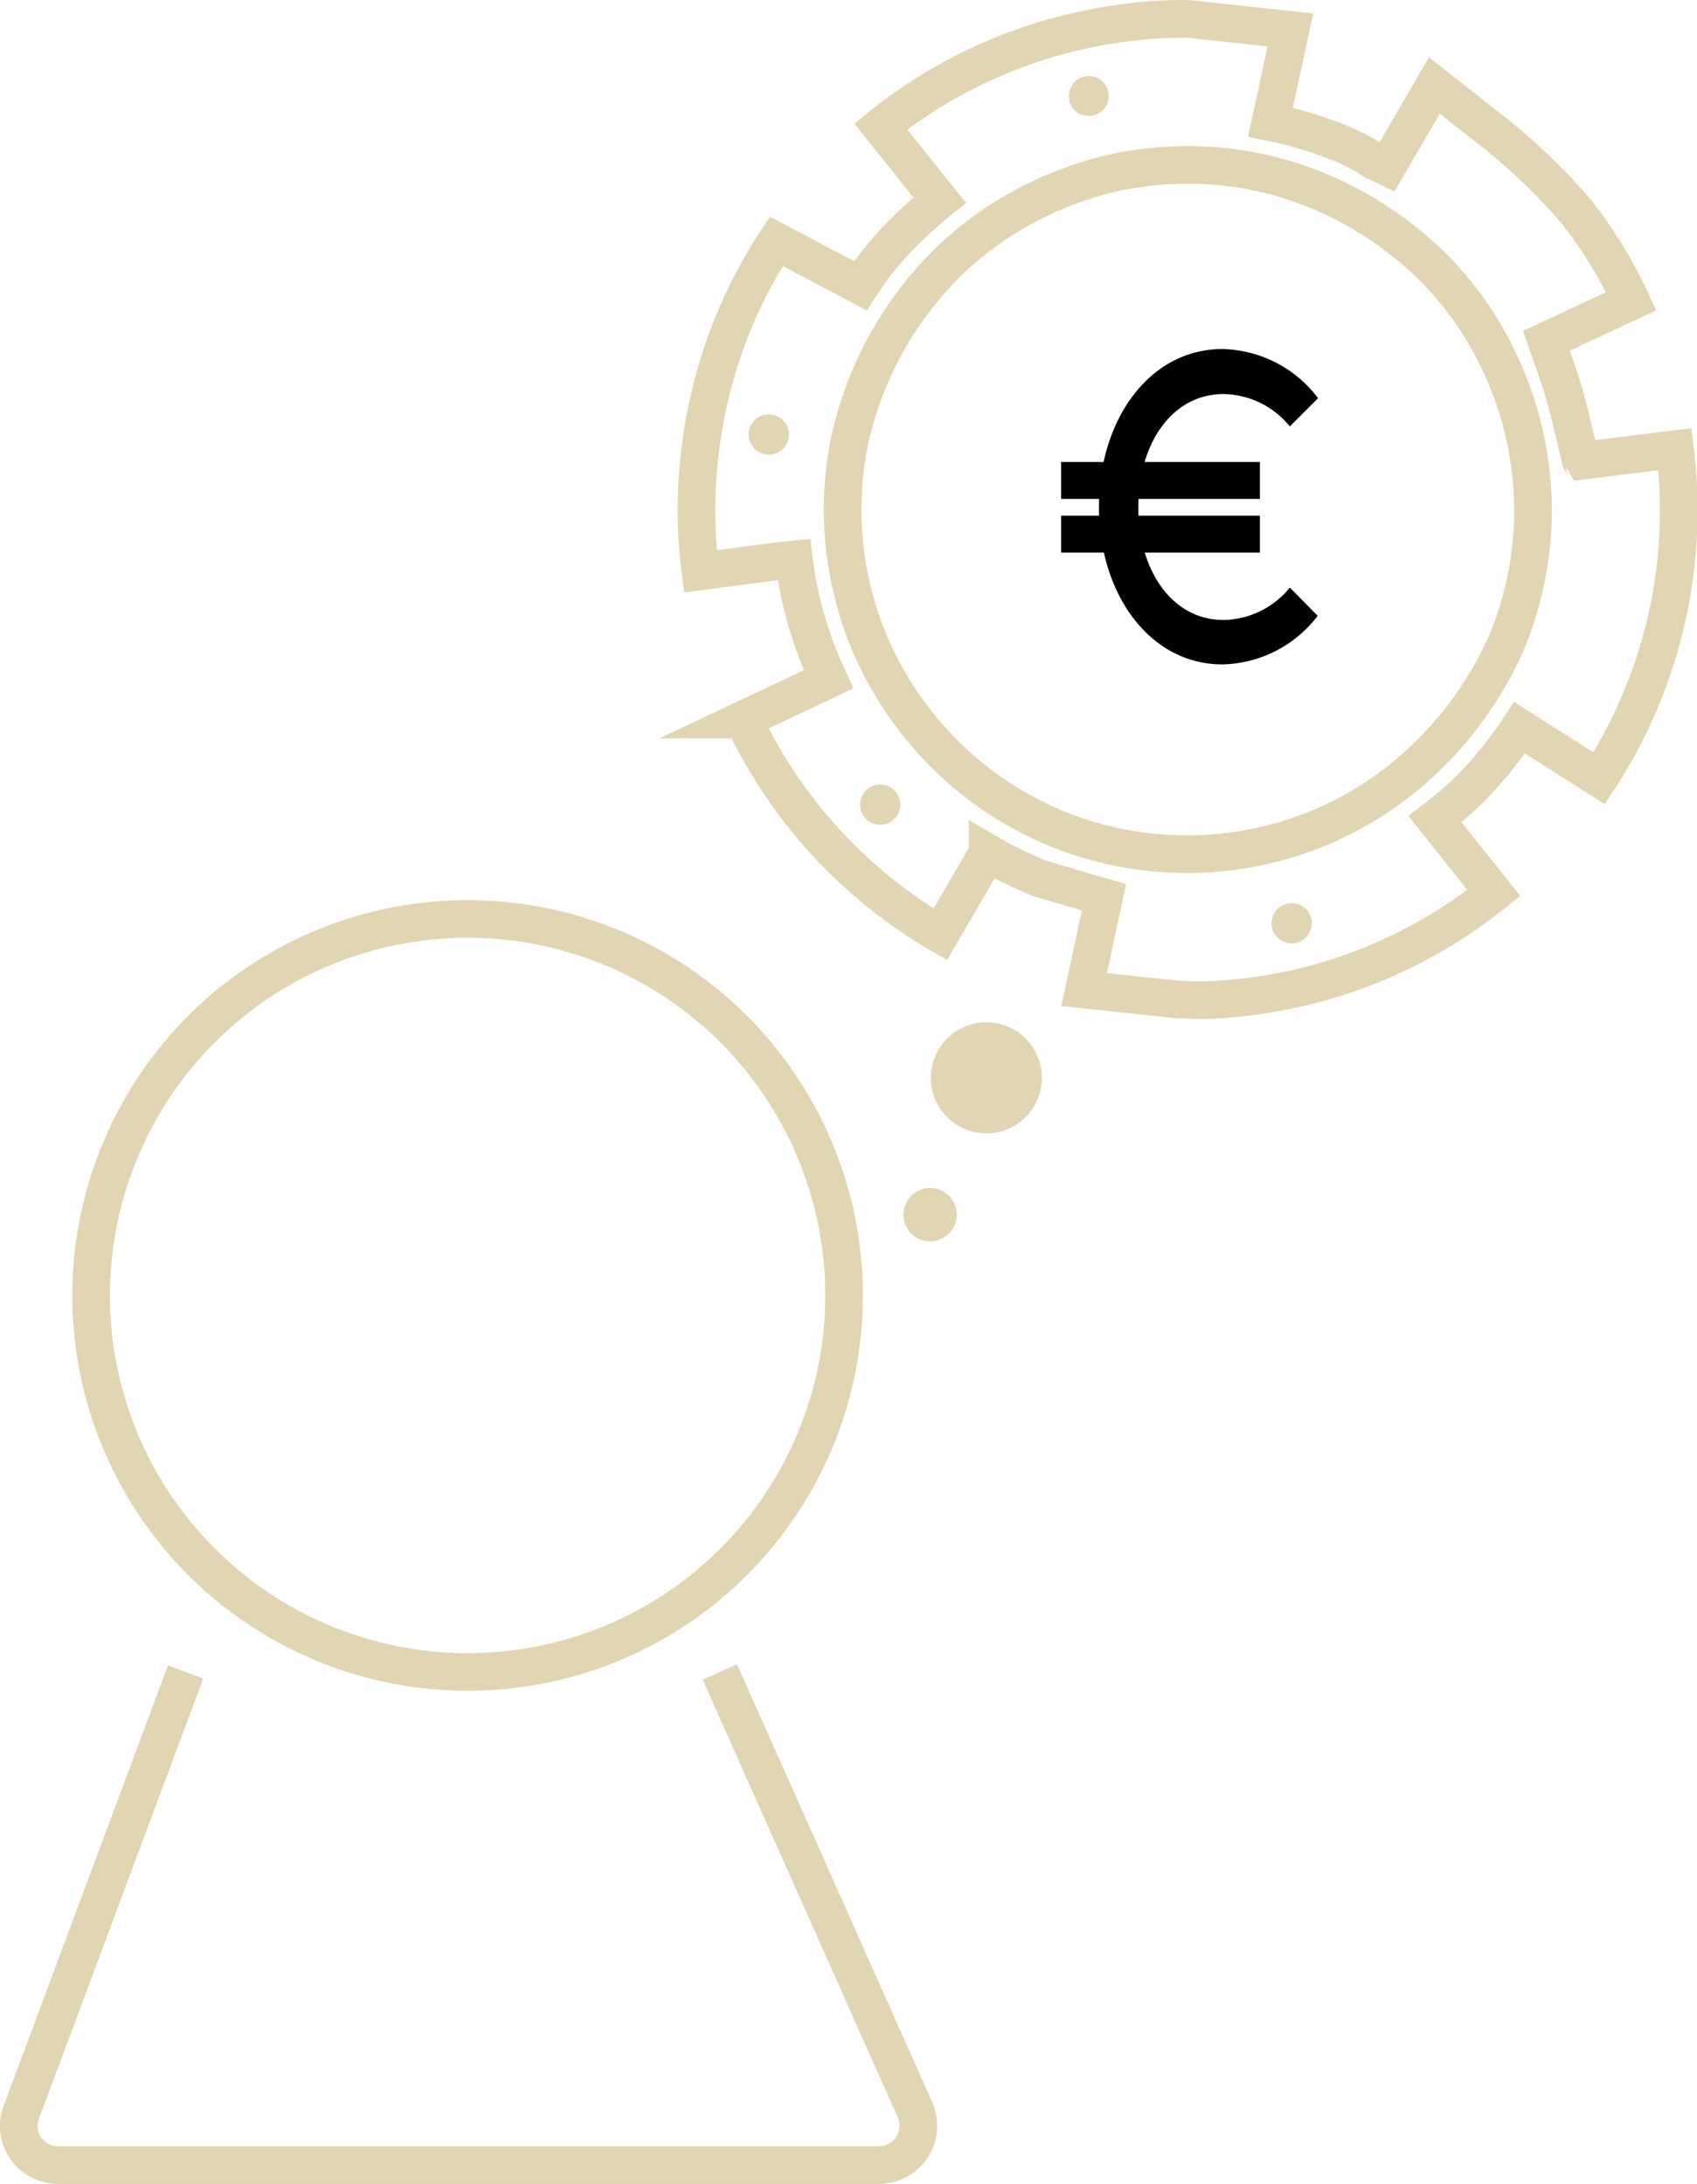
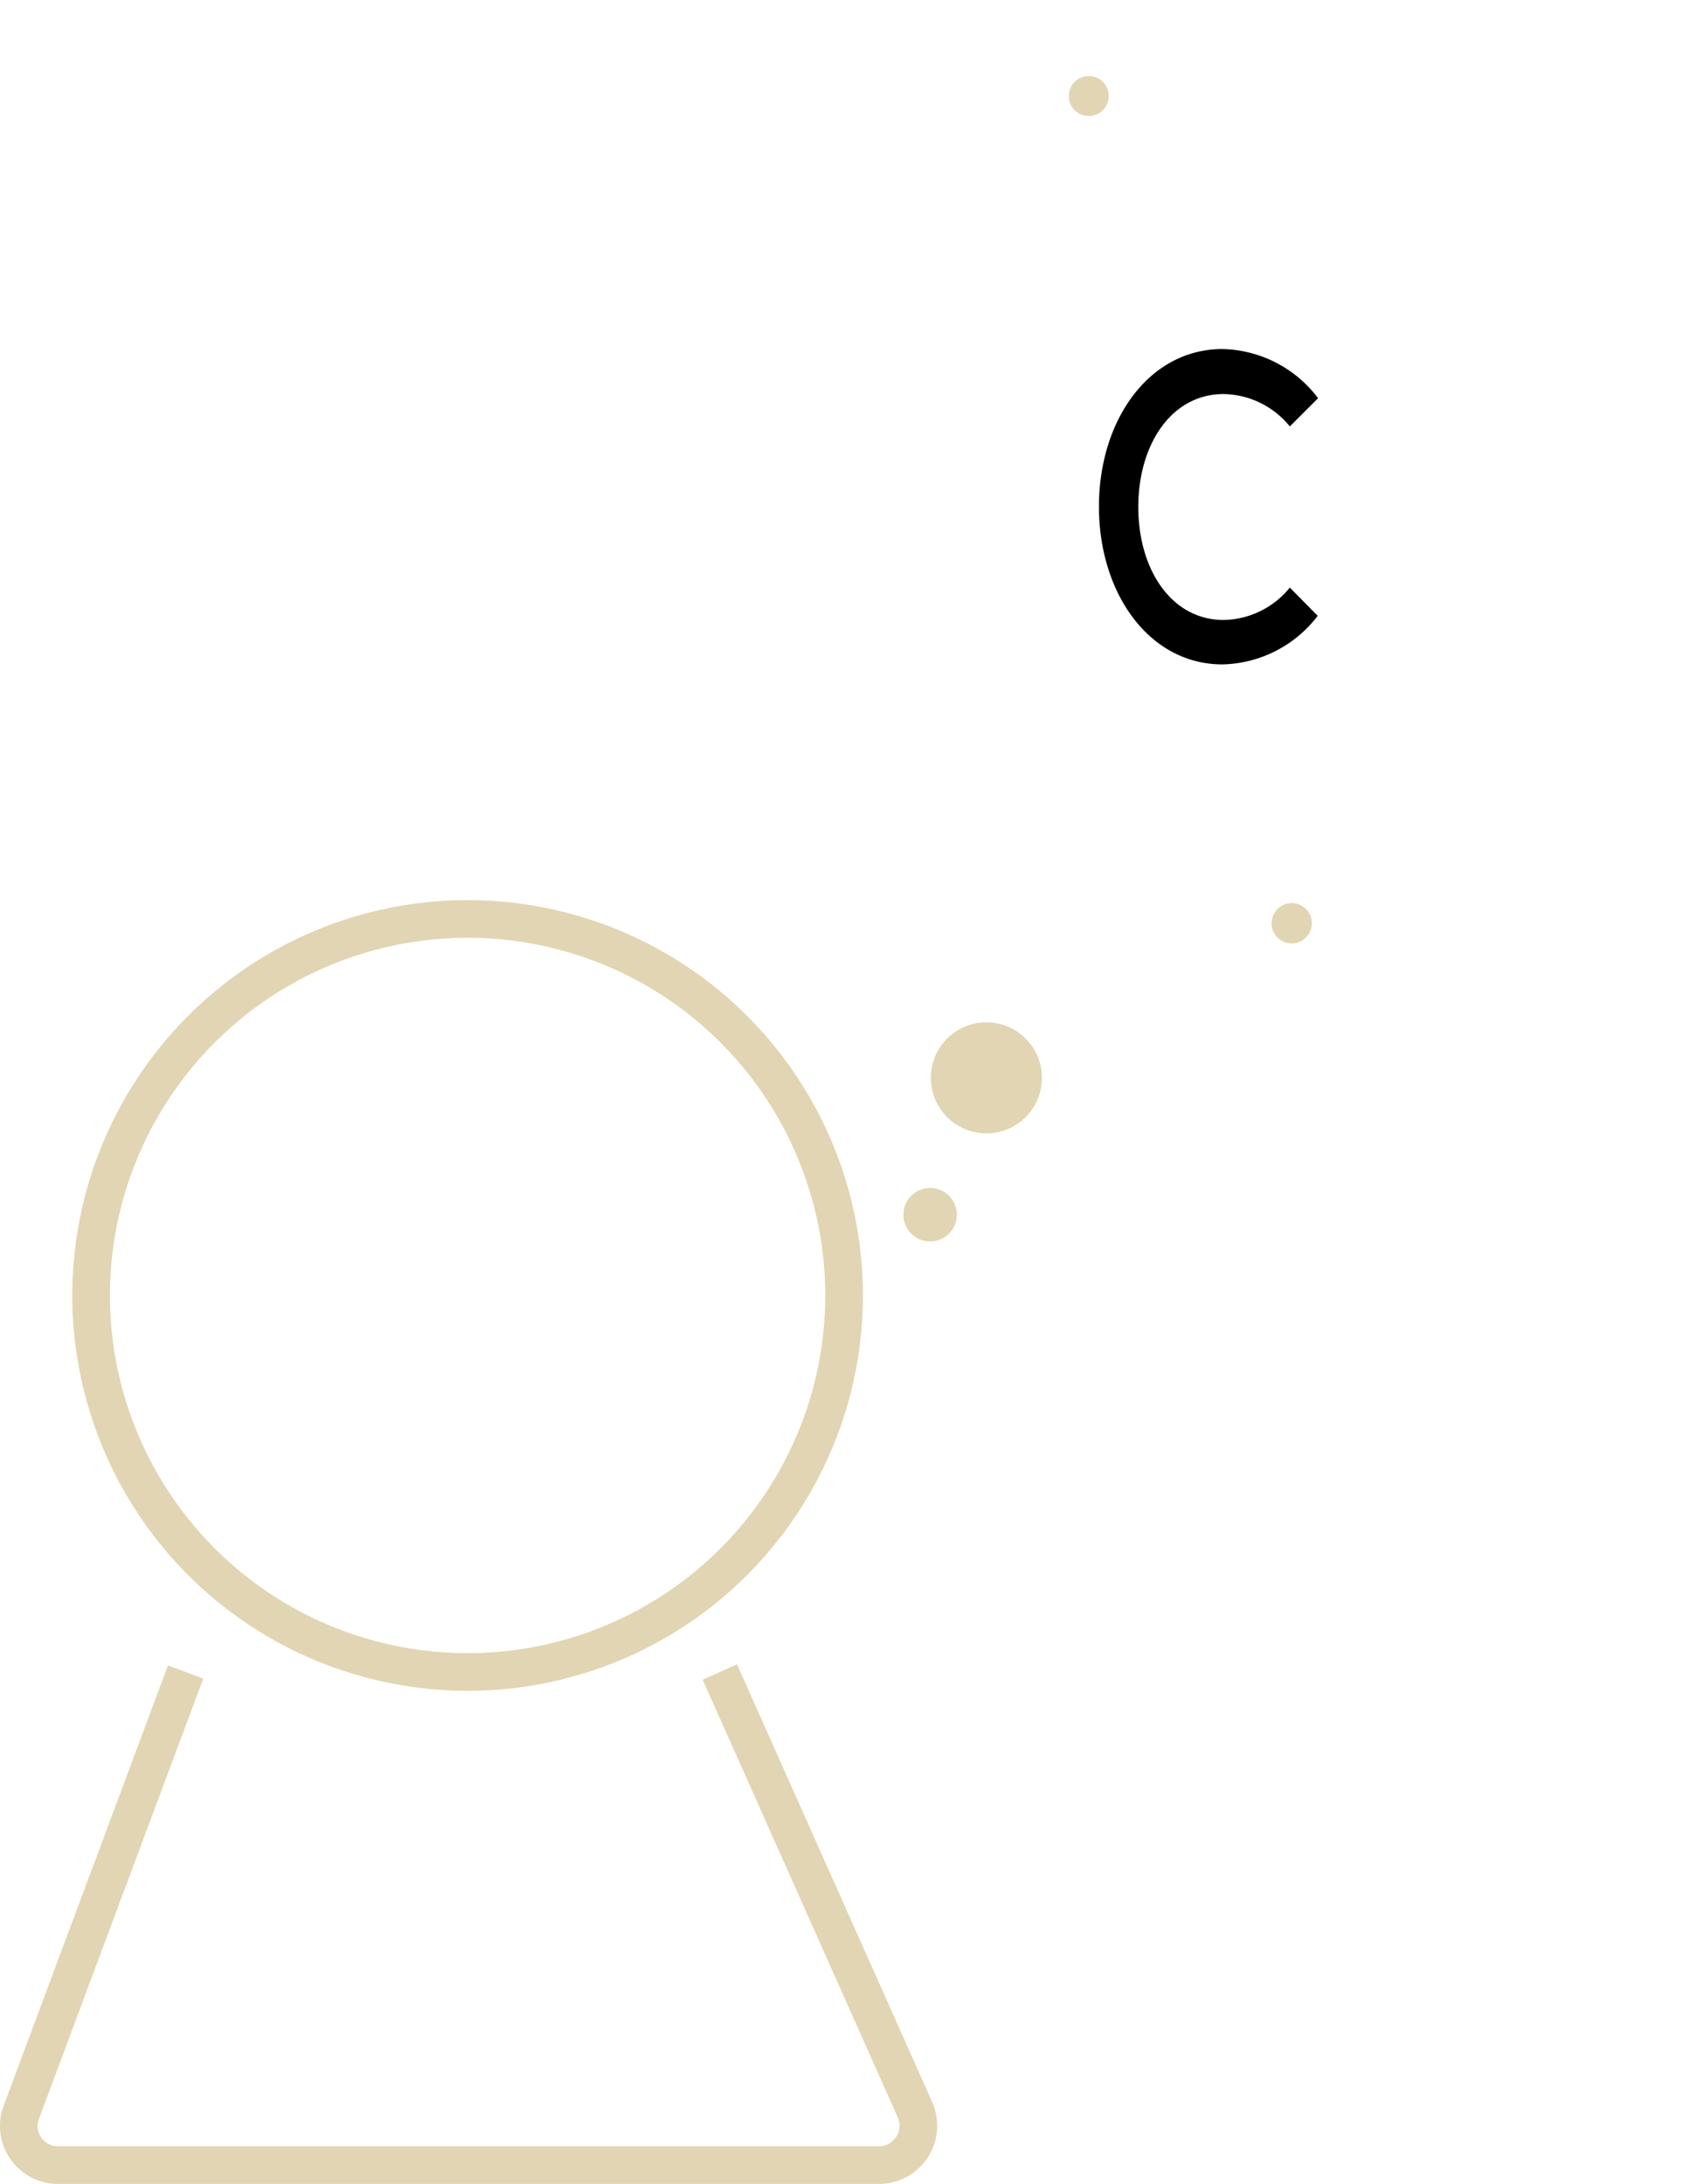
<svg xmlns="http://www.w3.org/2000/svg" viewBox="0 0 90.15 116">
  <g id="Capa_2" data-name="Capa 2">
    <g id="Capa_50" data-name="Capa 50">
      <circle cx="52.4" cy="57.25" r="2.95" style="fill:#e1d5b3" />
      <circle cx="49.41" cy="64.52" r="1.42" style="fill:#e1d5b3" />
-       <path d="M76.2,4.54,73.68,8.87l-.78-.38a10.18,10.18,0,0,0-2-1,20.41,20.41,0,0,0-3.41-1l1.06-4.9L63.08,1a25.77,25.77,0,0,0-5.38.56A25.2,25.2,0,0,0,52.82,3.1,24.88,24.88,0,0,0,48.6,5.39c-.62.41-1.23.86-1.81,1.33l3.13,3.91a21.38,21.38,0,0,0-1.74,1.55,16.57,16.57,0,0,0-2.47,3l-4.47-2.36a25.75,25.75,0,0,0-2.37,4.54A26.52,26.52,0,0,0,37.5,22a26.81,26.81,0,0,0-.5,5.1,25,25,0,0,0,.21,3.25l4.16-.55.81-.08c.07.58.16,1.16.28,1.72a21.12,21.12,0,0,0,1.25,3.95l.31.69-4.53,2.14a26.09,26.09,0,0,0,9.34,10.72c.37.24.74.47,1.12.69l2.52-4.33a21.54,21.54,0,0,0,2.77,1.36l3.41,1-1.06,4.9,4.12.44a16.75,16.75,0,0,0,2.74.11,26.36,26.36,0,0,0,4-.52,25.73,25.73,0,0,0,9.1-3.83c.63-.42,1.23-.87,1.81-1.33l-3.13-3.92A21.27,21.27,0,0,0,78,42a20.86,20.86,0,0,0,2.72-3.35l4.23,2.69a25.71,25.71,0,0,0,2.36-4.54,26.26,26.26,0,0,0,1.37-4.6,25.94,25.94,0,0,0,.5-5.1,26.59,26.59,0,0,0-.2-3.24l-5,.62S83.4,22,83.15,21.1s-1-3-1-3L86.66,16a24.61,24.61,0,0,0-1.9-3.36c-.32-.48-.67-.93-1-1.37a31.61,31.61,0,0,0-5-4.71Zm2.21,32.53A18.84,18.84,0,0,1,76,40a18.5,18.5,0,0,1-2.78,2.29,18.24,18.24,0,0,1-10.16,3.08,18.22,18.22,0,0,1-6.81-1.31,18.6,18.6,0,0,1-3.19-1.67A18.26,18.26,0,0,1,50.13,40a18.54,18.54,0,0,1-2.28-2.78,19.14,19.14,0,0,1-1.61-2.95,18.47,18.47,0,0,1-1.08-3.43,18.09,18.09,0,0,1-.4-3.78,18.42,18.42,0,0,1,.36-3.58,18.77,18.77,0,0,1,1-3.23,18.93,18.93,0,0,1,4.05-6.13,18.43,18.43,0,0,1,2.78-2.28,18.78,18.78,0,0,1,3-1.61A18.27,18.27,0,0,1,59.3,9.15a18.78,18.78,0,0,1,3.78-.39,17.86,17.86,0,0,1,6.8,1.32,18.2,18.2,0,0,1,3.19,1.66,19.39,19.39,0,0,1,3,2.39,18.43,18.43,0,0,1,2.28,2.78,18.78,18.78,0,0,1,1.61,3,18.56,18.56,0,0,1,1.48,7.2,18.49,18.49,0,0,1-1.32,6.81A18.56,18.56,0,0,1,78.41,37.07Z" style="fill:none;stroke:#e1d5b3;stroke-miterlimit:10;stroke-width:2px" />
      <path d="M67.55,49.05a1.07,1.07,0,1,1,1.07,1.06A1.07,1.07,0,0,1,67.55,49.05Z" style="fill:#e1d5b3" />
      <path d="M56.78,5.1a1.06,1.06,0,1,1,1.06,1.06A1.05,1.05,0,0,1,56.78,5.1Z" style="fill:#e1d5b3" />
-       <path d="M39.77,23.09a1.07,1.07,0,1,1,1.07,1.06A1.07,1.07,0,0,1,39.77,23.09Z" style="fill:#e1d5b3" />
-       <path d="M45.69,42.75a1.07,1.07,0,1,1,1.07,1.06A1.07,1.07,0,0,1,45.69,42.75Z" style="fill:#e1d5b3" />
      <path d="M68.52,31.21A4.63,4.63,0,0,1,65,32.93c-2.77,0-4.53-2.68-4.53-6s1.76-6,4.53-6a4.63,4.63,0,0,1,3.52,1.72l1.5-1.5a6.53,6.53,0,0,0-5.08-2.61c-3.88,0-6.56,3.75-6.56,8.37s2.68,8.38,6.56,8.38A6.53,6.53,0,0,0,70,32.71Z" />
-       <rect x="56.37" y="24.54" width="10.56" height="1.96" />
-       <rect x="56.37" y="27.39" width="10.56" height="1.96" />
      <circle cx="24.84" cy="68.81" r="20" style="fill:none;stroke:#e1d5b3;stroke-miterlimit:10;stroke-width:2px" />
      <path d="M9.86,88.81,1.13,112.2A2,2,0,0,0,1,113a2.08,2.08,0,0,0,2.13,2H46.71a2,2,0,0,0,.83-.18,2.09,2.09,0,0,0,1.07-2.75L38.24,88.81" style="fill:none;stroke:#e1d5b3;stroke-miterlimit:10;stroke-width:2px" />
    </g>
  </g>
</svg>